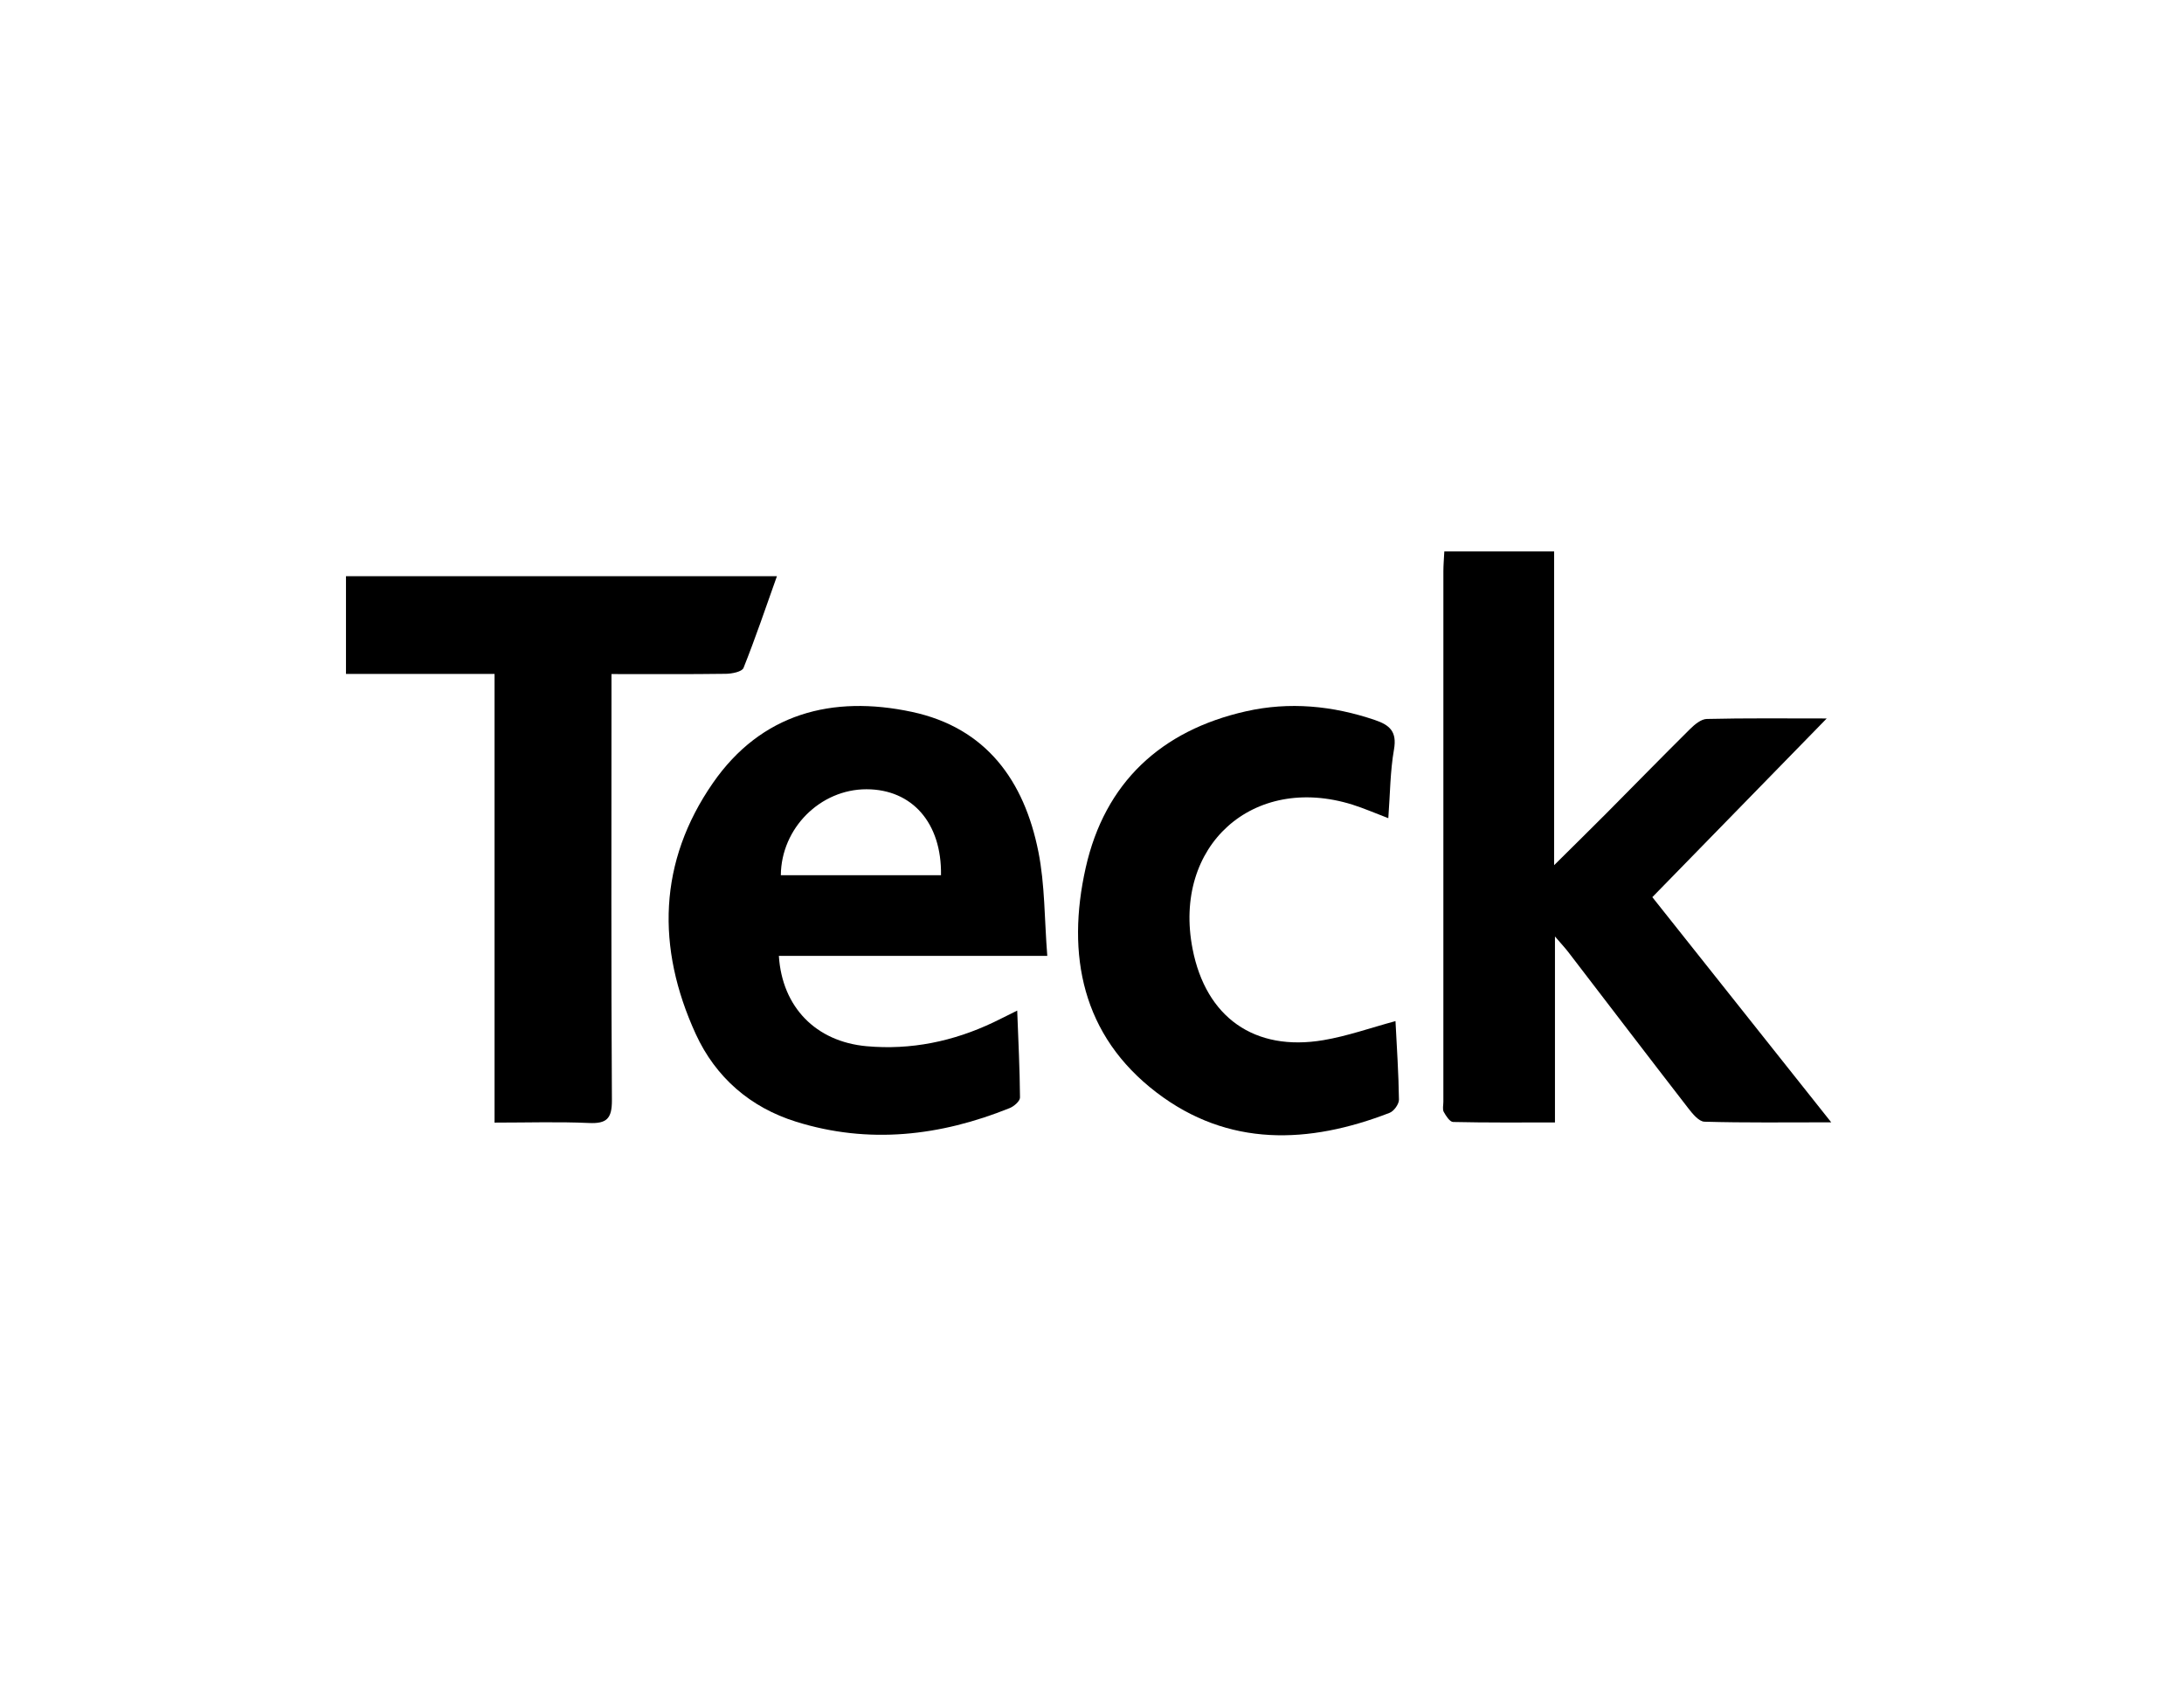
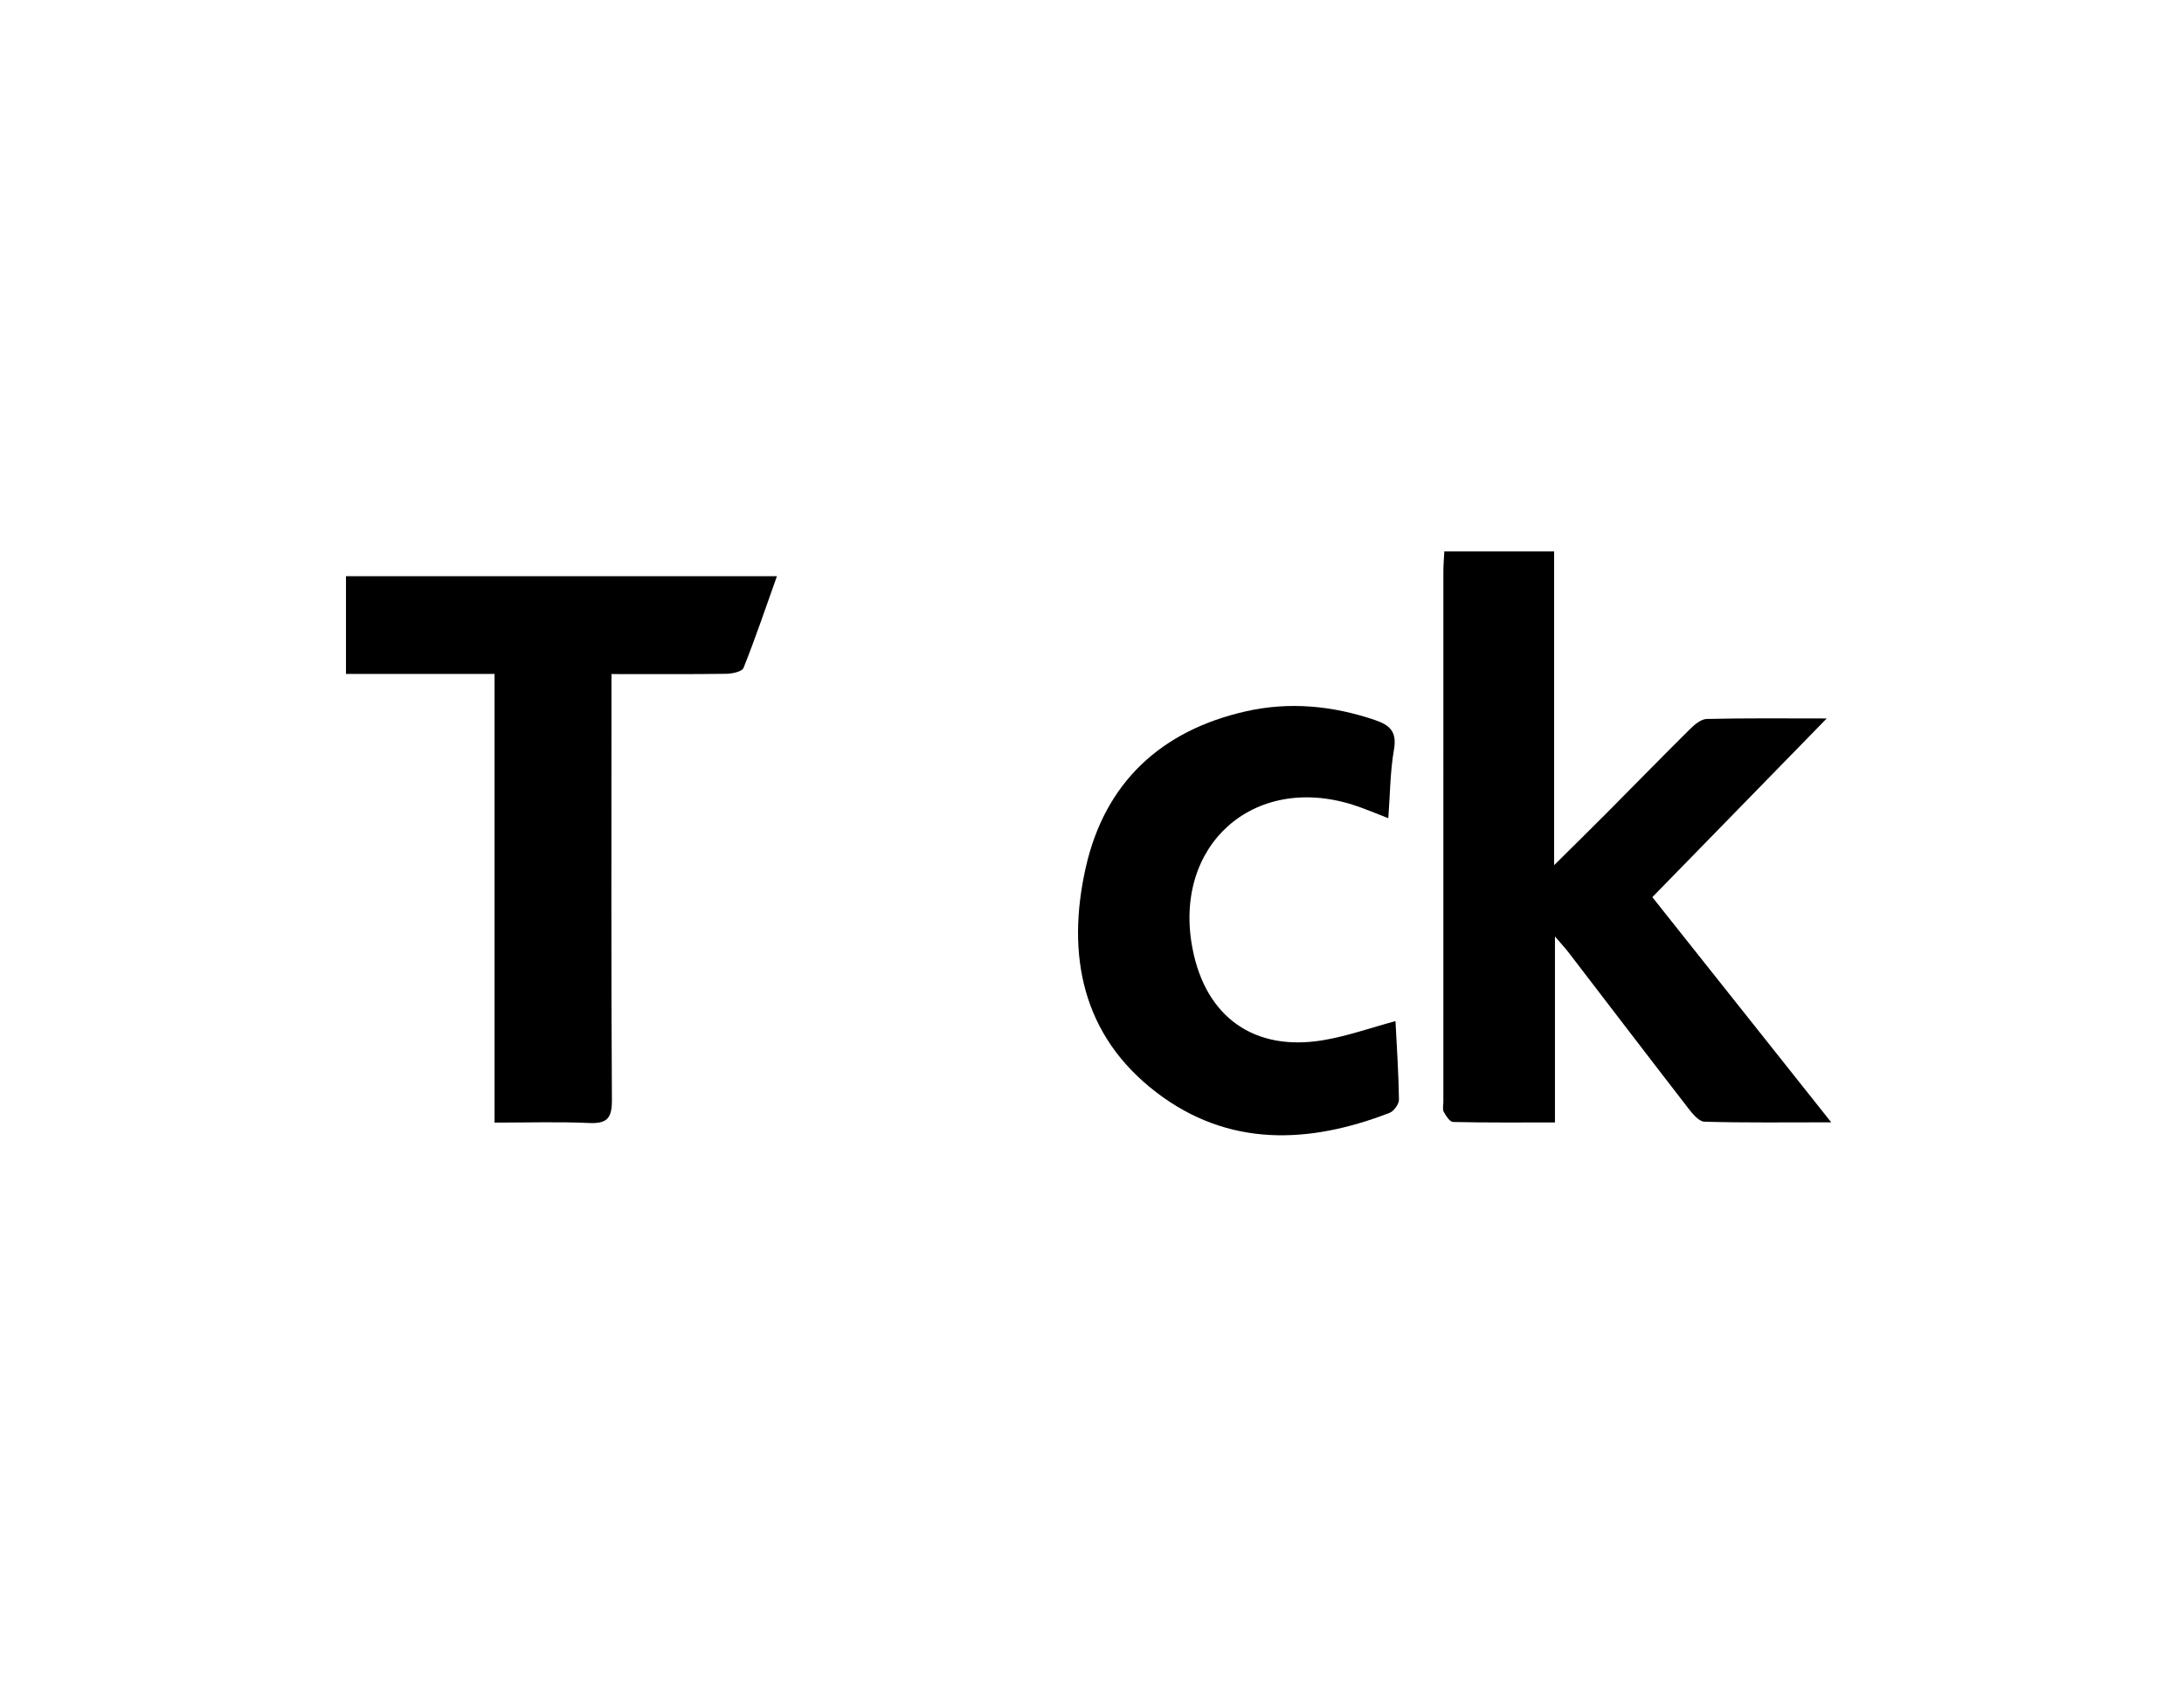
<svg xmlns="http://www.w3.org/2000/svg" width="101" height="78" viewBox="0 0 101 78" fill="none">
  <path d="M84.478 33.224C81.718 36.053 79.104 38.731 76.413 41.487C79.102 44.873 81.815 48.287 84.686 51.9C82.566 51.9 80.693 51.925 78.823 51.871C78.563 51.863 78.269 51.501 78.069 51.242C76.214 48.847 74.378 46.44 72.534 44.037C72.388 43.846 72.223 43.67 71.91 43.305C71.91 46.283 71.91 49.036 71.91 51.906C70.267 51.906 68.733 51.919 67.2 51.884C67.048 51.881 66.869 51.603 66.767 51.418C66.701 51.296 66.749 51.109 66.749 50.951C66.749 42.77 66.749 34.588 66.75 26.408C66.75 26.129 66.776 25.849 66.793 25.5C68.482 25.5 70.132 25.5 71.871 25.5C71.871 30.243 71.871 34.969 71.871 40.009C72.811 39.077 73.558 38.344 74.296 37.602C75.586 36.304 76.864 34.994 78.163 33.707C78.374 33.499 78.67 33.253 78.931 33.247C80.72 33.204 82.509 33.224 84.478 33.224Z" fill="black" />
-   <path d="M36.019 44.202C36.17 46.578 37.735 48.167 40.071 48.38C42.122 48.566 44.085 48.16 45.946 47.275C46.257 47.127 46.563 46.969 47.041 46.733C47.094 48.14 47.161 49.445 47.17 50.752C47.172 50.918 46.895 51.16 46.697 51.24C43.475 52.539 40.172 52.92 36.815 51.872C34.701 51.213 33.097 49.826 32.173 47.812C30.345 43.82 30.441 39.852 32.972 36.204C35.201 32.993 38.482 32.131 42.176 32.921C45.611 33.656 47.367 36.109 48.02 39.384C48.325 40.911 48.298 42.507 48.432 44.202C44.184 44.202 40.136 44.202 36.019 44.202ZM43.517 40.472C43.556 38.051 42.177 36.501 40.074 36.498C37.938 36.495 36.127 38.295 36.11 40.472C38.554 40.472 40.999 40.472 43.517 40.472Z" fill="black" />
  <path d="M22.871 31.165C20.481 31.165 18.279 31.165 16 31.165C16 29.636 16 28.172 16 26.646C22.599 26.646 29.175 26.646 35.929 26.646C35.413 28.094 34.936 29.506 34.384 30.888C34.315 31.063 33.857 31.154 33.576 31.159C31.85 31.183 30.124 31.171 28.278 31.171C28.278 31.712 28.278 32.145 28.278 32.579C28.278 38.678 28.26 44.778 28.298 50.878C28.302 51.725 28.061 51.969 27.233 51.931C25.824 51.867 24.409 51.913 22.871 51.913C22.871 44.977 22.871 38.139 22.871 31.165Z" fill="black" />
  <path d="M64.535 47.219C64.595 48.411 64.679 49.629 64.695 50.849C64.698 51.058 64.461 51.386 64.258 51.463C60.517 52.909 56.802 53.055 53.484 50.52C50.036 47.888 49.305 44.15 50.209 40.126C51.092 36.195 53.69 33.778 57.621 32.893C59.63 32.44 61.627 32.632 63.583 33.296C64.27 33.529 64.61 33.832 64.466 34.655C64.288 35.67 64.287 36.716 64.203 37.835C63.584 37.6 63.073 37.376 62.546 37.21C57.934 35.768 54.223 39.12 55.151 43.88C55.767 47.043 58.011 48.64 61.202 48.1C62.306 47.914 63.377 47.532 64.535 47.219Z" fill="black" />
</svg>